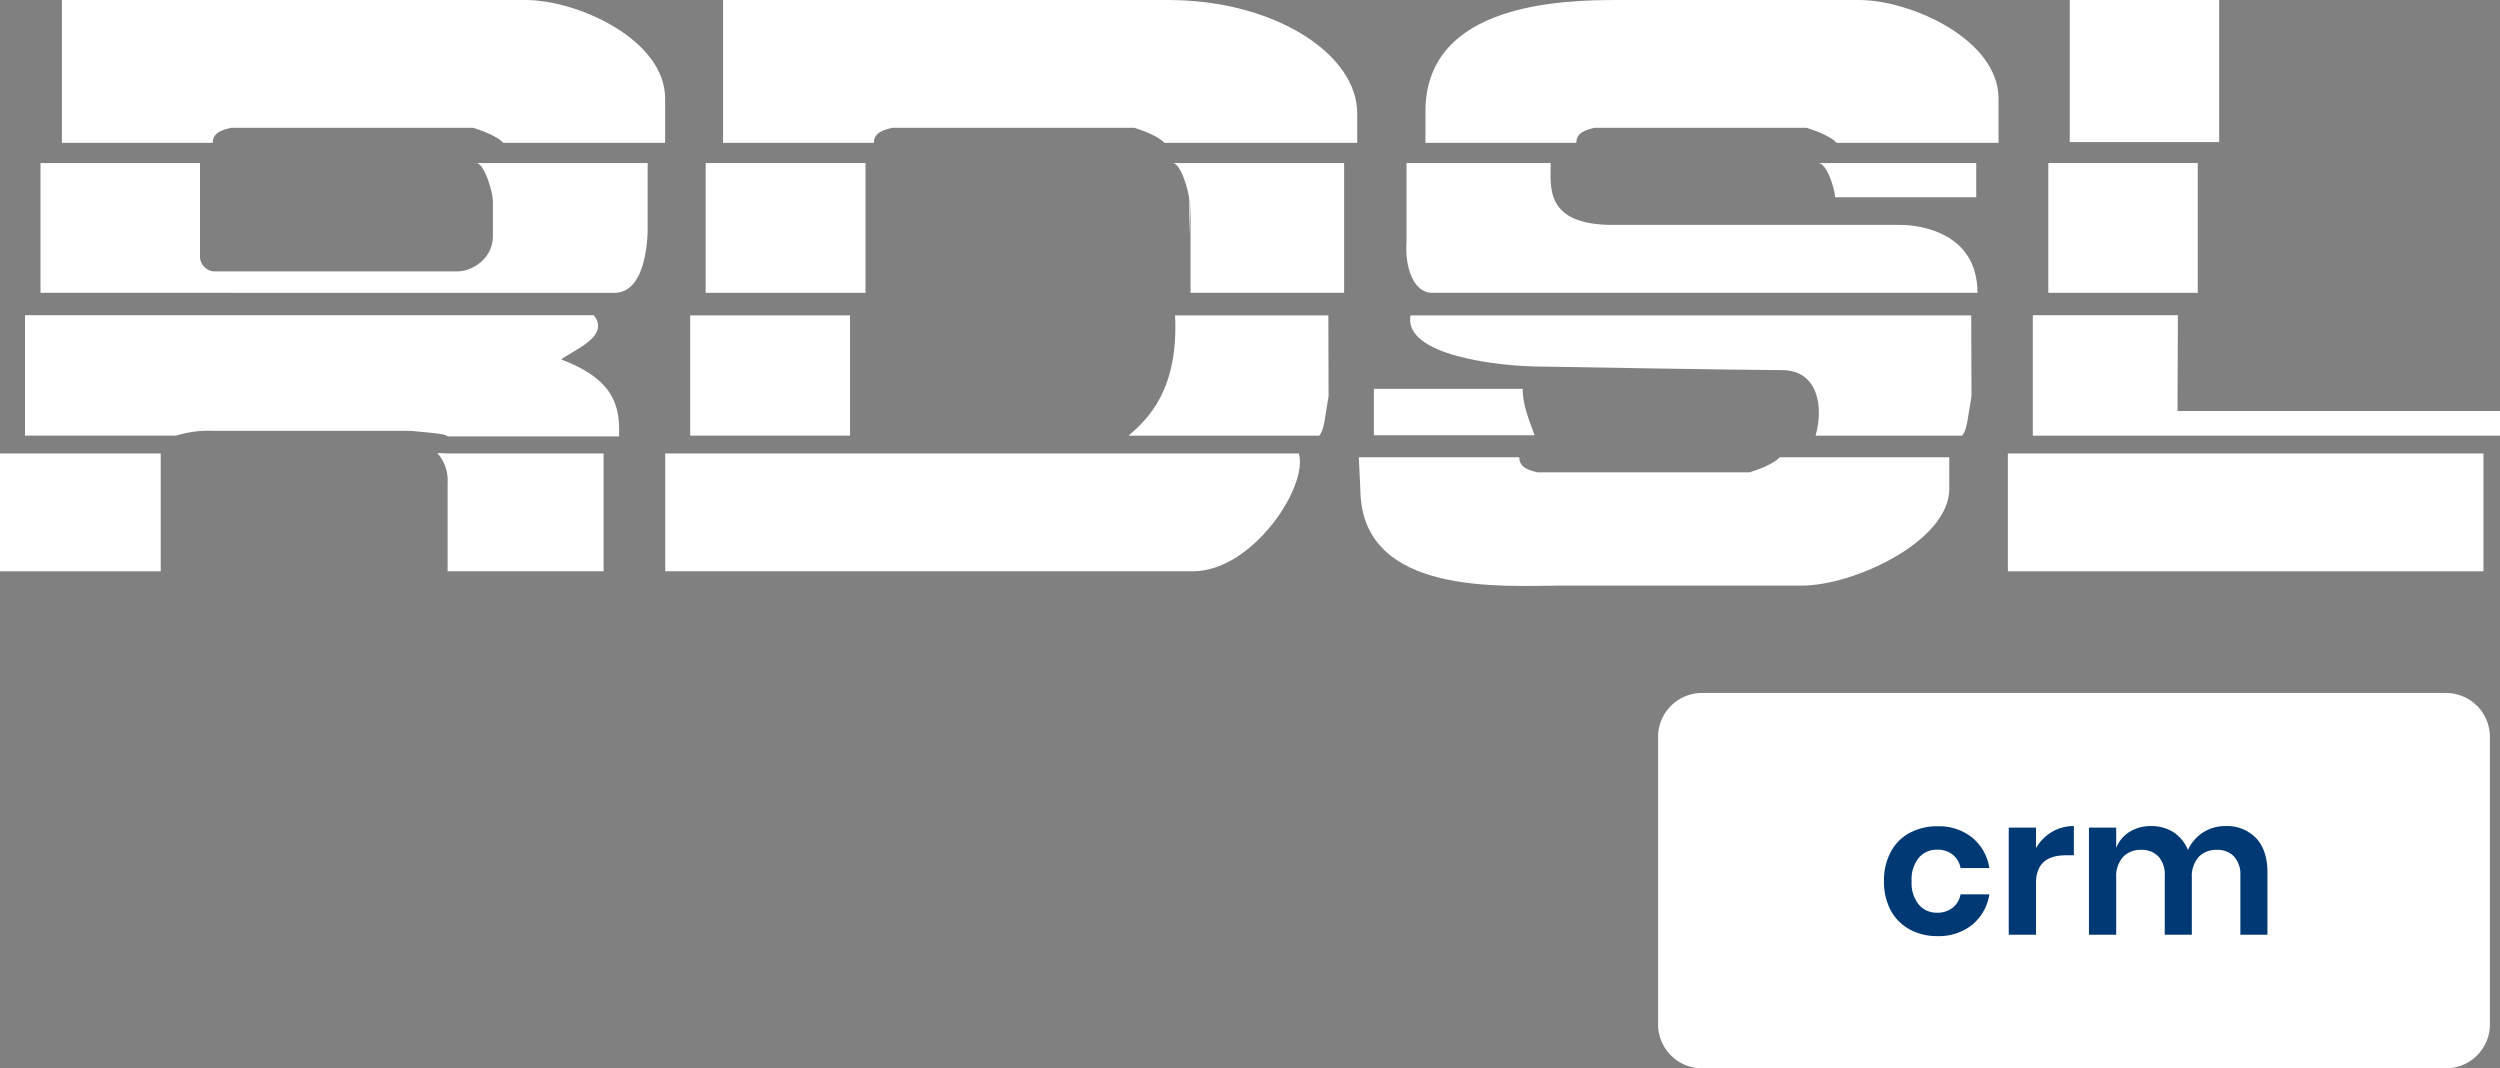
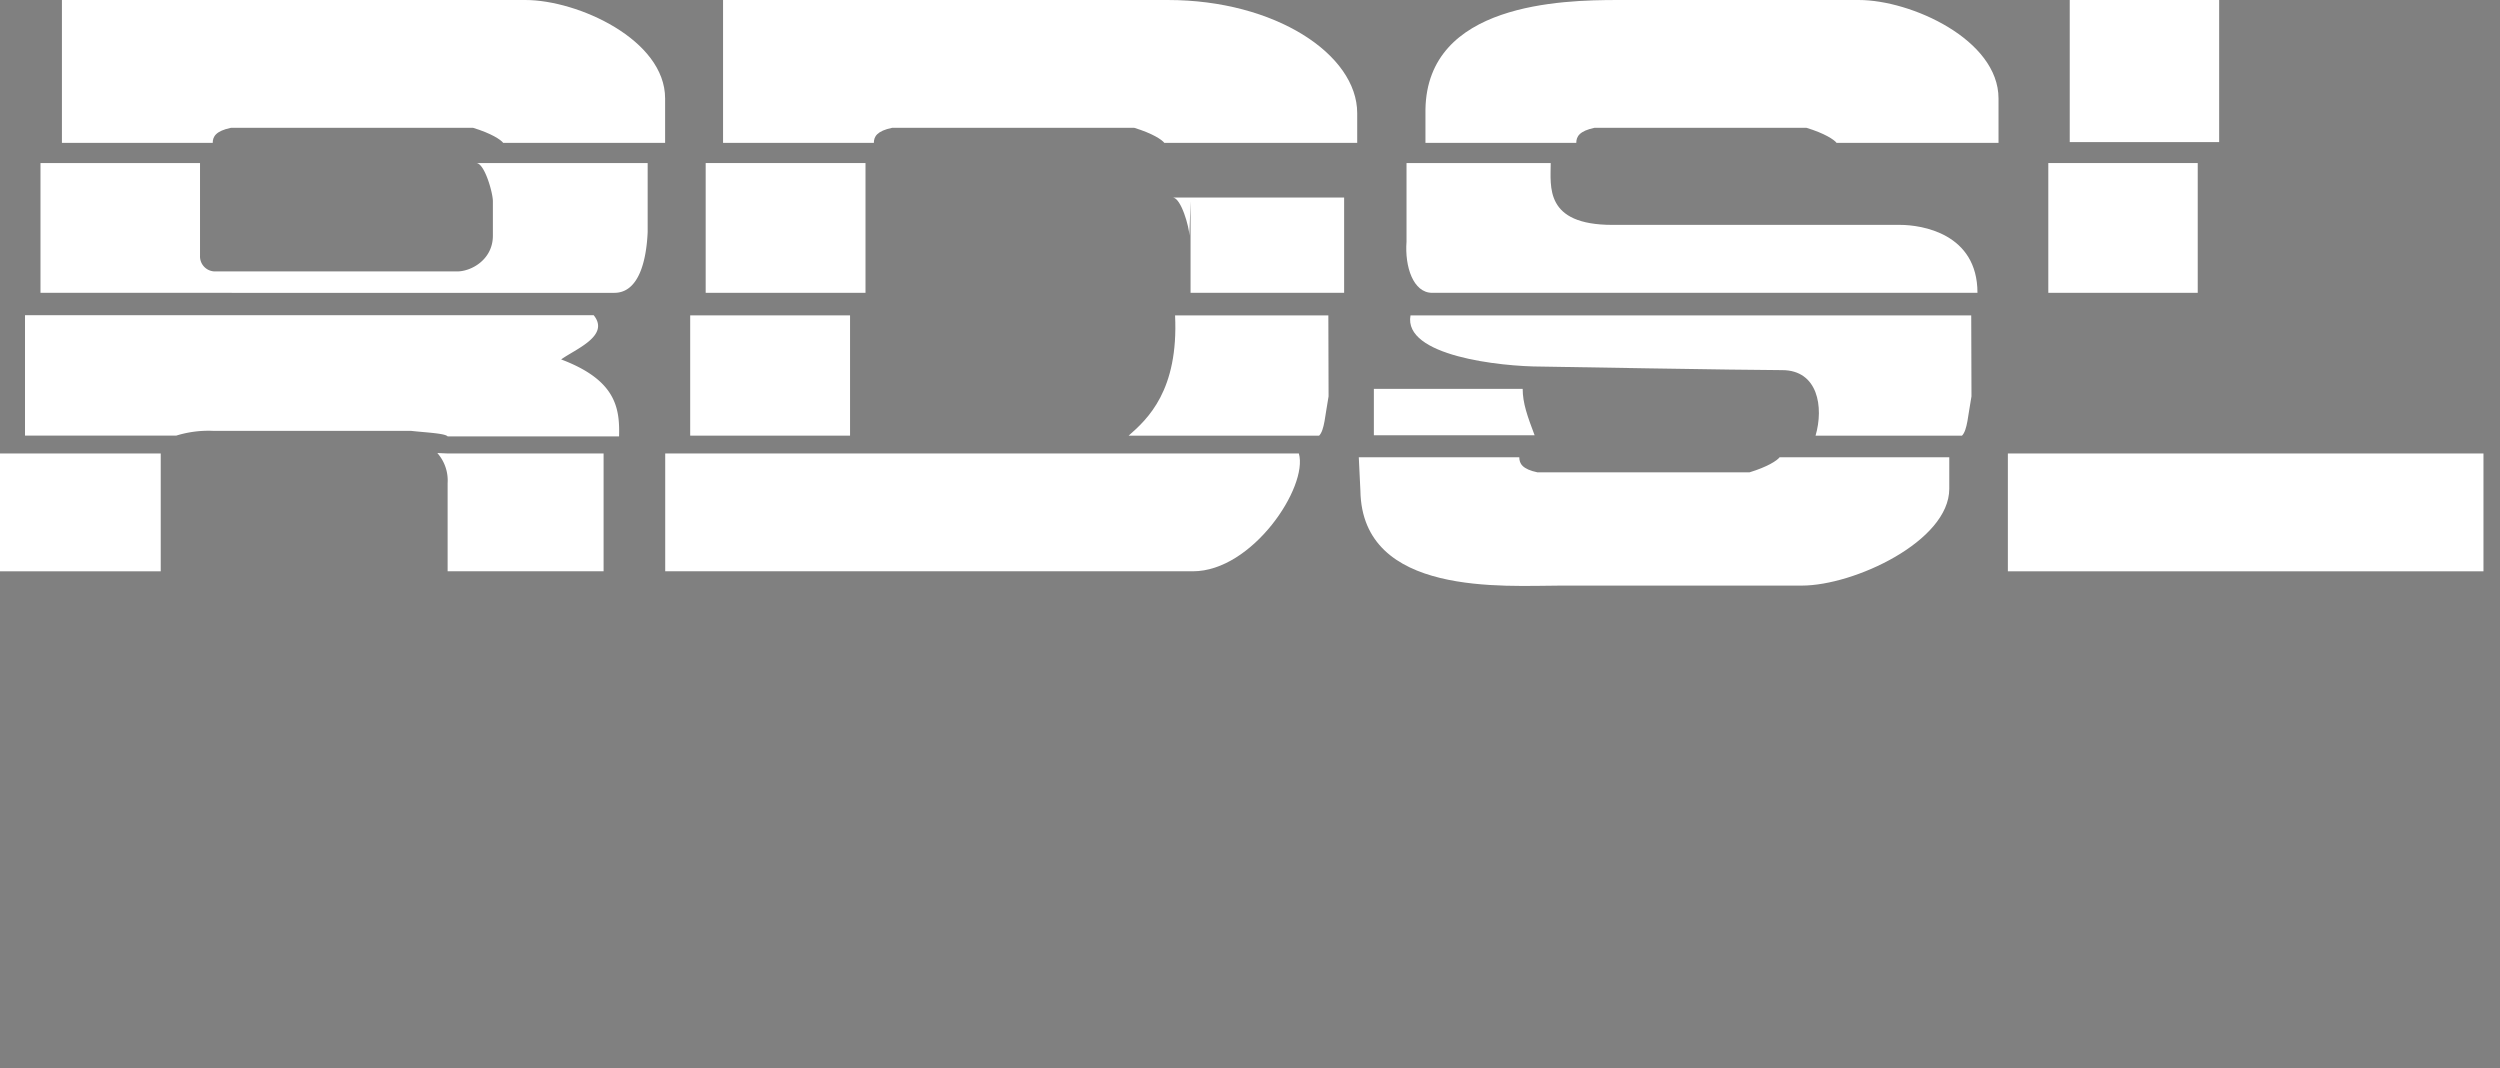
<svg xmlns="http://www.w3.org/2000/svg" width="568.872" height="243.089" viewBox="0 0 568.872 243.089">
  <rect x="0" y="0" width="568.872" height="243.089" fill="#808080" stroke="none" />
  <defs>
    <clipPath id="clip-path">
      <rect id="Rectangle_20" data-name="Rectangle 20" width="568.872" height="133.329" fill="#fff" />
    </clipPath>
  </defs>
  <g id="Groupe_1736" data-name="Groupe 1736" transform="translate(-780 -1721)">
    <g id="Groupe_18" data-name="Groupe 18" transform="translate(780 1721)">
      <g id="Groupe_17" data-name="Groupe 17" transform="translate(0 0)" clip-path="url(#clip-path)">
        <path id="Tracé_73" data-name="Tracé 73" d="M102.891,32.51h36.841V22.4c0-13.373-19.866-22.4-31.787-22.4H2.476V32.51H36.79c0-1.445.723-2.709,4.154-3.431H96.023c4.16,1.263,6.328,2.709,6.868,3.431" transform="translate(11.614 0.002)" fill="#fff" />
        <path id="Tracé_74" data-name="Tracé 74" d="M57,24.925V32.51H91.32c0-1.445.723-2.709,4.154-3.431H143.69c4.16,1.263,6.328,2.709,6.863,3.431H187.4V22.4C187.4,9.031,167.533,0,155.617,0h-54.9C88.065,0,57.364.723,57,24.925" transform="translate(267.361 0.002)" fill="#fff" />
        <path id="Tracé_75" data-name="Tracé 75" d="M54.7,25.87l-.364-7.585H90.856c0,1.445.717,2.709,4.148,3.431h48.222c4.154-1.263,6.322-2.709,6.863-3.431H188.7v7.17c0,11.916-21.641,22.028-33.557,22.028H100.24C87.6,47.483,55.057,50.067,54.7,25.87" transform="translate(254.856 85.769)" fill="#fff" />
        <path id="Tracé_76" data-name="Tracé 76" d="M129.328,32.51h43.885V25.744C173.214,12.371,154.52,0,130.142,0H28.913V32.51H63.227c0-1.445.723-2.709,4.16-3.431h55.079c4.154,1.263,6.322,2.709,6.863,3.431" transform="translate(135.618 0.002)" fill="#fff" />
        <path id="Tracé_77" data-name="Tracé 77" d="M1.619,36.048V6.52h36.3V27.649a3.421,3.421,0,0,0,3.522,3.528H96.435c3.249,0,8.126-2.714,8.126-8.132V15.192c0-1.9-1.895-8.672-3.79-8.672H139.78V22.232c-.273,6.231-1.9,13.817-7.585,13.817H1.619" transform="translate(7.594 30.585)" fill="#fff" />
        <path id="Tracé_78" data-name="Tracé 78" d="M1,12.6V40.009H35.405a24.738,24.738,0,0,1,8.49-1.081H88.868c3.067.358,7.762.541,8.3,1.263h39.009c.182-6.5-.717-12.821-13.179-17.521,3.249-2.35,11.2-5.372,7.4-10.067H1" transform="translate(4.691 59.117)" fill="#fff" />
        <rect id="Rectangle_14" data-name="Rectangle 14" width="36.573" height="26.814" transform="translate(0 103.187)" fill="#fff" />
        <line id="Ligne_2" data-name="Ligne 2" y2="27.406" transform="translate(462.565 71.721)" fill="#fff" />
        <rect id="Rectangle_15" data-name="Rectangle 15" width="108.223" height="26.814" transform="translate(456.888 103.187)" fill="#fff" />
        <rect id="Rectangle_16" data-name="Rectangle 16" width="36.368" height="29.528" transform="translate(160.576 37.102)" fill="#fff" />
        <rect id="Rectangle_17" data-name="Rectangle 17" width="36.374" height="27.366" transform="translate(157.053 71.763)" fill="#fff" />
        <path id="Tracé_79" data-name="Tracé 79" d="M88.476,39.977H45.131c4.336-3.79,11.381-10.3,10.567-27.366H90.576l.051,18.42c-.8,4.336-.928,7.722-2.151,8.946" transform="translate(211.689 59.155)" fill="#fff" />
-         <path id="Tracé_80" data-name="Tracé 80" d="M50.688,23.044V15.191c0-1.9-1.895-8.672-3.8-8.672H85.906V36.047H50.961V15.191" transform="translate(219.949 30.58)" fill="#fff" />
+         <path id="Tracé_80" data-name="Tracé 80" d="M50.688,23.044c0-1.9-1.895-8.672-3.8-8.672H85.906V36.047H50.961V15.191" transform="translate(219.949 30.58)" fill="#fff" />
        <path id="Tracé_81" data-name="Tracé 81" d="M170.787,18.132H26.6V44.946H146.676c13.549,0,26.279-19.234,24.111-26.814" transform="translate(124.768 85.051)" fill="#fff" />
        <path id="Tracé_82" data-name="Tracé 82" d="M56.29,24.4V6.519H89.1c0,5.338-1.468,14.073,14.056,14.073H168.6c4.871,0,17.607,1.918,17.607,15.461H62.129c-4.319,0-6.265-5.958-5.839-11.649" transform="translate(263.763 30.58)" fill="#fff" />
        <path id="Tracé_83" data-name="Tracé 83" d="M184.072,12.611l.057,18.415c-.8,4.342-.933,7.728-2.157,8.951H148.648c1.9-6.5.546-14.909-7.585-14.909s-54.72-.808-54.72-.808c-9.48,0-31.565-2.441-29.864-11.649H184.072" transform="translate(264.479 59.155)" fill="#fff" />
-         <path id="Tracé_84" data-name="Tracé 84" d="M76.5,14.309c0-1.895-1.895-7.79-3.79-7.79h35.924v7.79H76.768" transform="translate(341.054 30.58)" fill="#fff" />
        <path id="Tracé_85" data-name="Tracé 85" d="M19.832,18.212H55.323V45.026H19.832V24.978a9.417,9.417,0,0,0-2.345-6.863l2.345.1" transform="translate(82.024 84.971)" fill="#fff" />
        <path id="Tracé_86" data-name="Tracé 86" d="M55.625,12.611" transform="translate(260.911 59.155)" fill="#fff" />
        <path id="Tracé_87" data-name="Tracé 87" d="M88.8,15.548H54.937V26.115H91.516C89.877,21.785,88.8,18.8,88.8,15.548" transform="translate(257.684 72.931)" fill="#fff" />
        <rect id="Rectangle_18" data-name="Rectangle 18" width="34.001" height="32.334" transform="translate(470.966)" fill="#fff" />
        <rect id="Rectangle_19" data-name="Rectangle 19" width="34.001" height="29.528" transform="translate(466.09 37.102)" fill="#fff" />
-         <path id="Tracé_88" data-name="Tracé 88" d="M187.6,40.009v-5.6H114.212L114.3,12.6H81.286V40.009Z" transform="translate(381.277 59.12)" fill="#fff" />
      </g>
    </g>
    <g id="Groupe_19" data-name="Groupe 19" transform="translate(1157.295 1878.682)">
-       <path id="Tracé_3060" data-name="Tracé 3060" d="M10,0H179.281a10,10,0,0,1,10,10V75.407a10,10,0,0,1-10,10H10a10,10,0,0,1-10-10V10A10,10,0,0,1,10,0Z" transform="translate(0 0)" fill="#fff" />
-       <path id="Tracé_3059" data-name="Tracé 3059" d="M-31.966-24.684a12.063,12.063,0,0,1,7.854,2.552,11.149,11.149,0,0,1,3.938,6.952H-26.73a5.062,5.062,0,0,0-1.8-3.058A5.54,5.54,0,0,0-32.1-19.36a5.317,5.317,0,0,0-4.114,1.826,7.726,7.726,0,0,0-1.65,5.346,7.726,7.726,0,0,0,1.65,5.346A5.317,5.317,0,0,0-32.1-5.016a5.54,5.54,0,0,0,3.564-1.122A5.062,5.062,0,0,0-26.73-9.2h6.556a11.149,11.149,0,0,1-3.938,6.952A12.063,12.063,0,0,1-31.966.308,12.975,12.975,0,0,1-38.3-1.21a10.671,10.671,0,0,1-4.312-4.334,13.641,13.641,0,0,1-1.54-6.644,13.769,13.769,0,0,1,1.54-6.666A10.5,10.5,0,0,1-38.3-23.188,13.129,13.129,0,0,1-31.966-24.684Zm22.4,4.972a10.2,10.2,0,0,1,3.608-3.674A9.585,9.585,0,0,1-.946-24.728v6.644h-1.8q-6.82,0-6.82,6.336V0h-6.2V-24.376h6.2Zm43.076-5.016a9.147,9.147,0,0,1,7.018,2.75q2.574,2.75,2.574,7.81V0h-6.16V-13.464a6.082,6.082,0,0,0-1.43-4.334,5.149,5.149,0,0,0-3.938-1.518,5.423,5.423,0,0,0-4.136,1.628,6.664,6.664,0,0,0-1.54,4.752V0h-6.16V-13.464A6.082,6.082,0,0,0,18.3-17.8a5.149,5.149,0,0,0-3.938-1.518,5.423,5.423,0,0,0-4.136,1.628,6.664,6.664,0,0,0-1.54,4.752V0h-6.2V-24.376h6.2v4.62a7.554,7.554,0,0,1,3.058-3.674,9.024,9.024,0,0,1,4.862-1.3,9.232,9.232,0,0,1,5.126,1.408,8.606,8.606,0,0,1,3.278,4.048,9.2,9.2,0,0,1,3.41-3.982A9.119,9.119,0,0,1,33.506-24.728Z" transform="translate(95.557 55.02)" fill="#013974" />
-     </g>
+       </g>
  </g>
</svg>